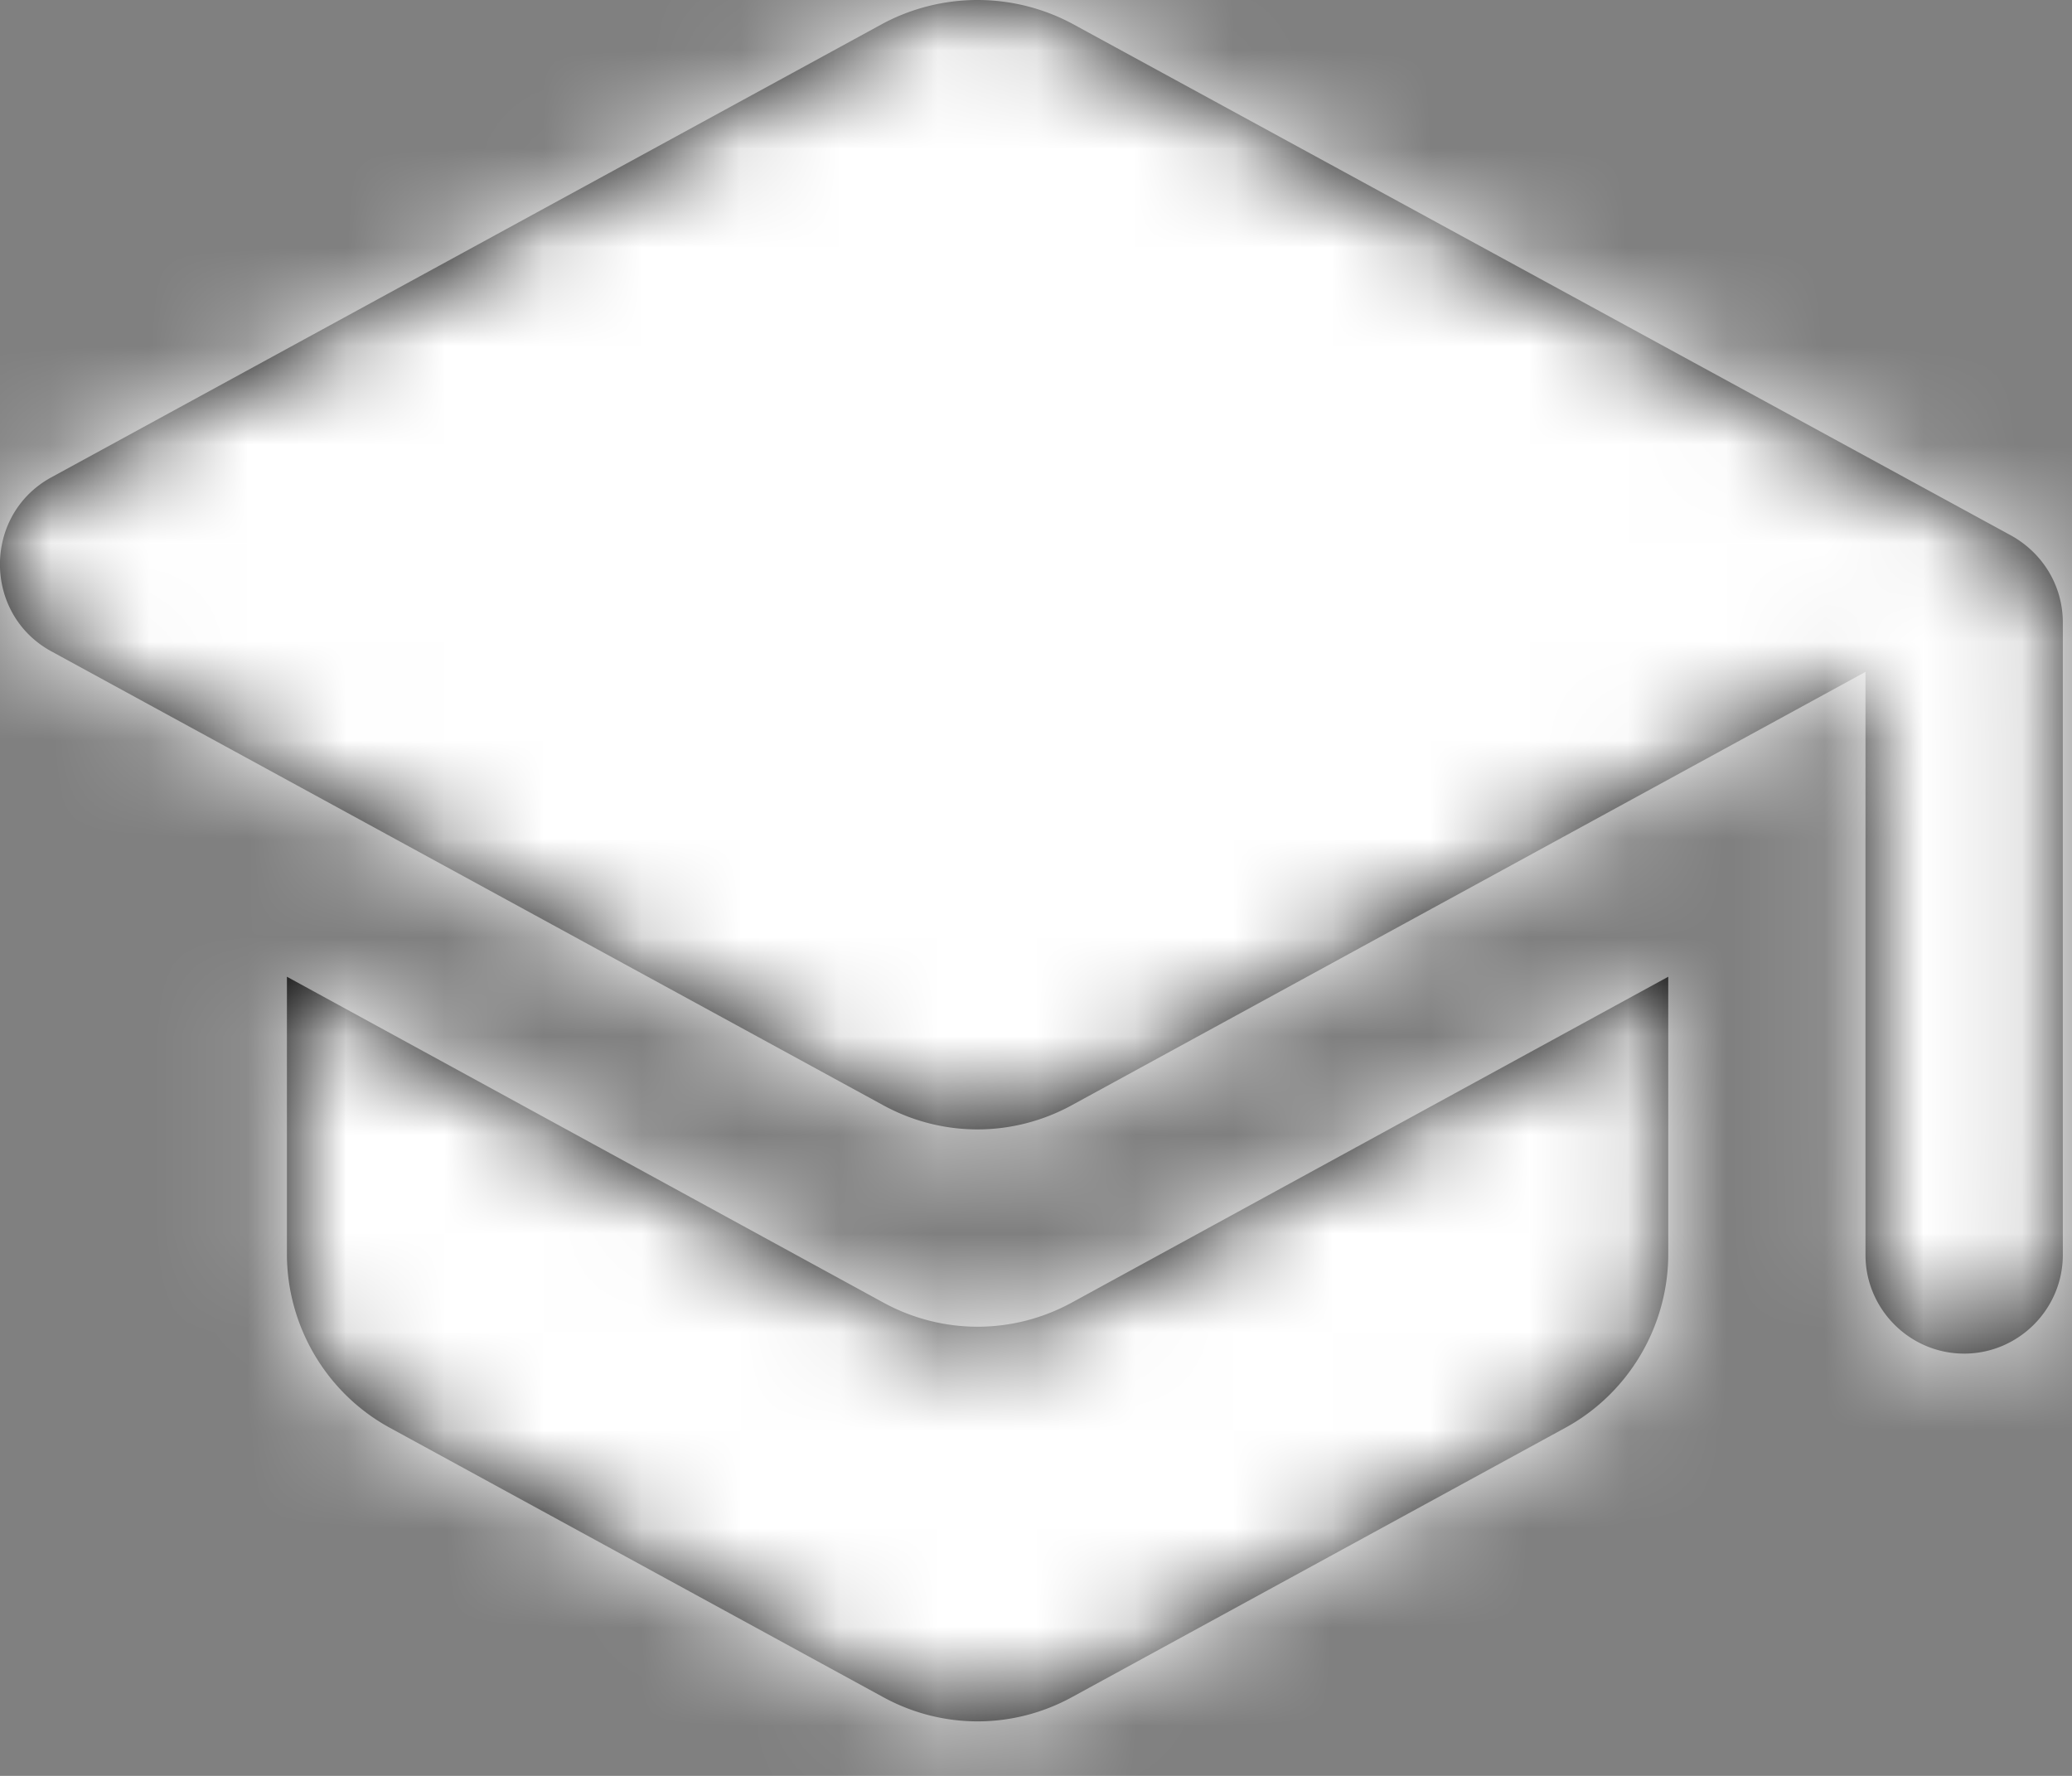
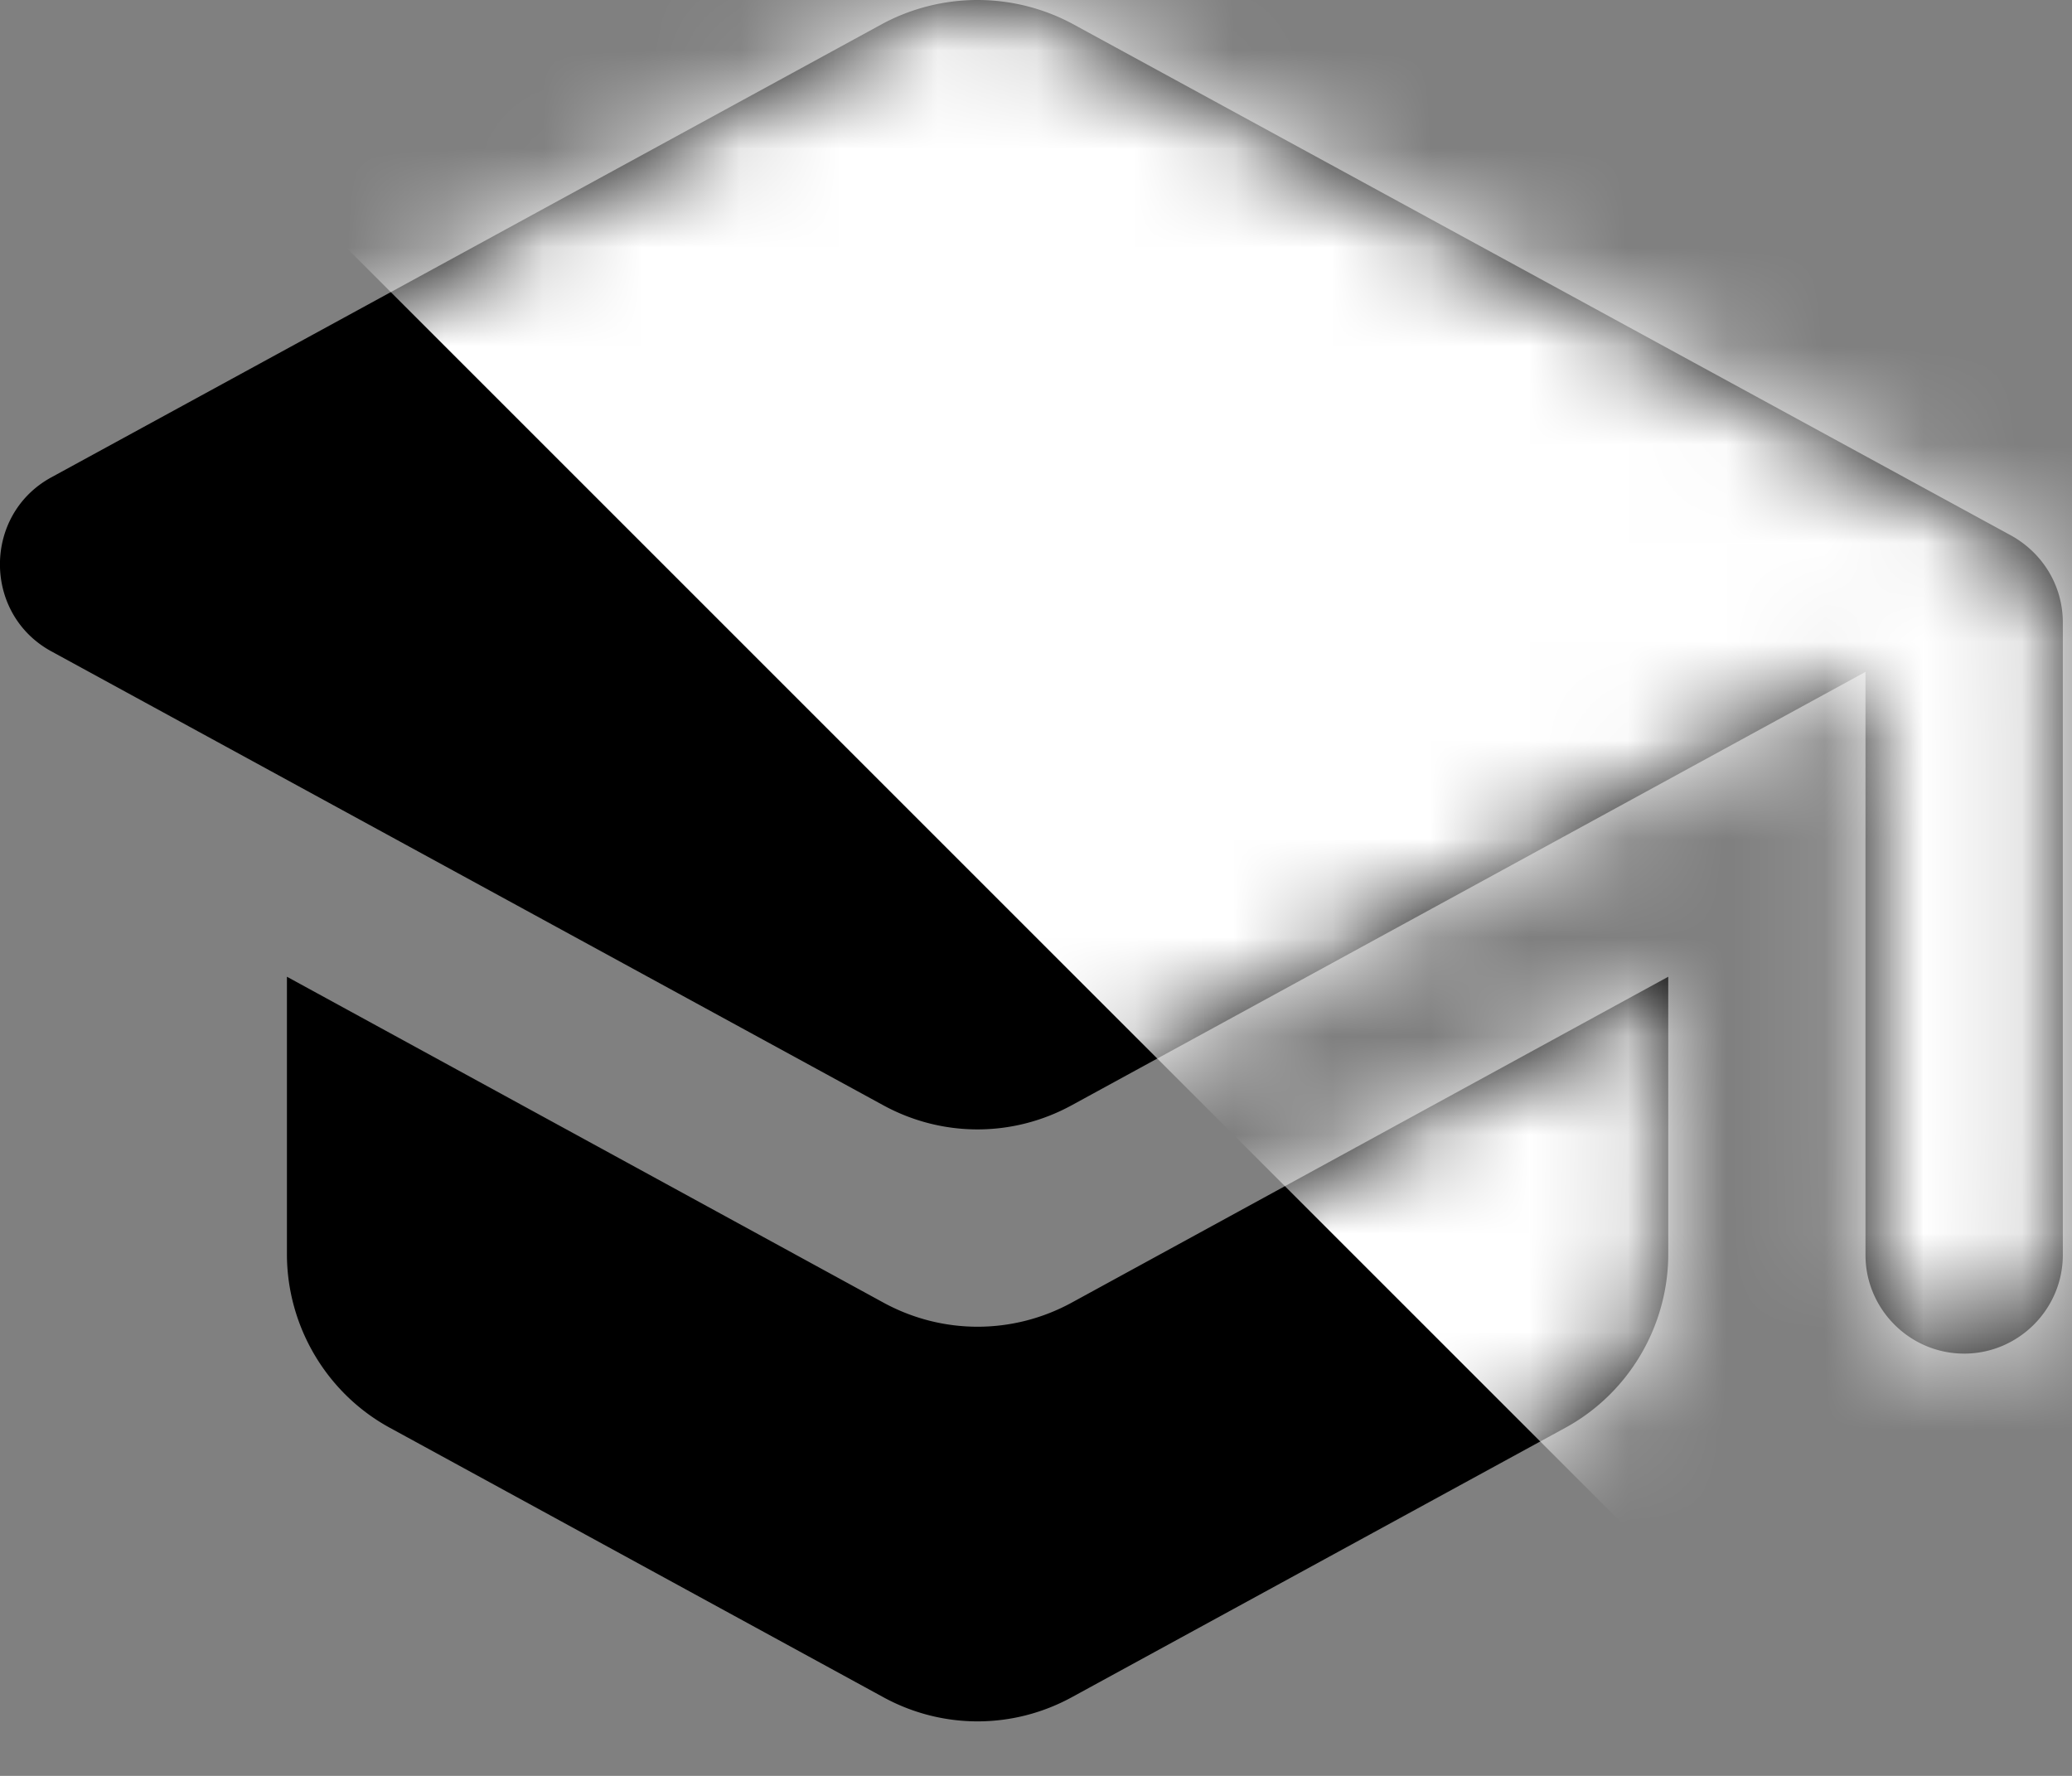
<svg xmlns="http://www.w3.org/2000/svg" xmlns:xlink="http://www.w3.org/1999/xlink" width="21" height="18">
  <rect width="100%" height="100%" fill="#808080" stroke="none" />
  <defs>
    <path d="M2.908 9.9v2.81c0 .73.4 1.41 1.04 1.76l5 2.73c.6.33 1.32.33 1.92 0l5-2.73c.64-.35 1.04-1.03 1.04-1.76V9.9l-6.04 3.3c-.6.33-1.32.33-1.92 0l-6.04-3.3zM8.947.24l-8.43 4.6c-.69.38-.69 1.38 0 1.76l8.43 4.6c.6.33 1.32.33 1.92 0l8.04-4.39v5.91c0 .55.45 1 1 1s1-.45 1-1V6.31c0-.37-.2-.7-.52-.88L10.867.24a2.04 2.04 0 0 0-1.92 0z" id="a" />
  </defs>
  <g fill="none" fill-rule="evenodd">
    <g>
      <mask id="b" fill="#fff">
        <use xlink:href="#a" />
      </mask>
      <use fill="#000" fill-rule="nonzero" xlink:href="#a" />
-       <path fill="#FFF" fill-rule="nonzero" mask="url(#b)" d="M-2-3h24v24H-2z" />
+       <path fill="#FFF" fill-rule="nonzero" mask="url(#b)" d="M-2-3h24v24z" />
    </g>
-     <path d="M-2-3h24v24H-2z" />
  </g>
</svg>